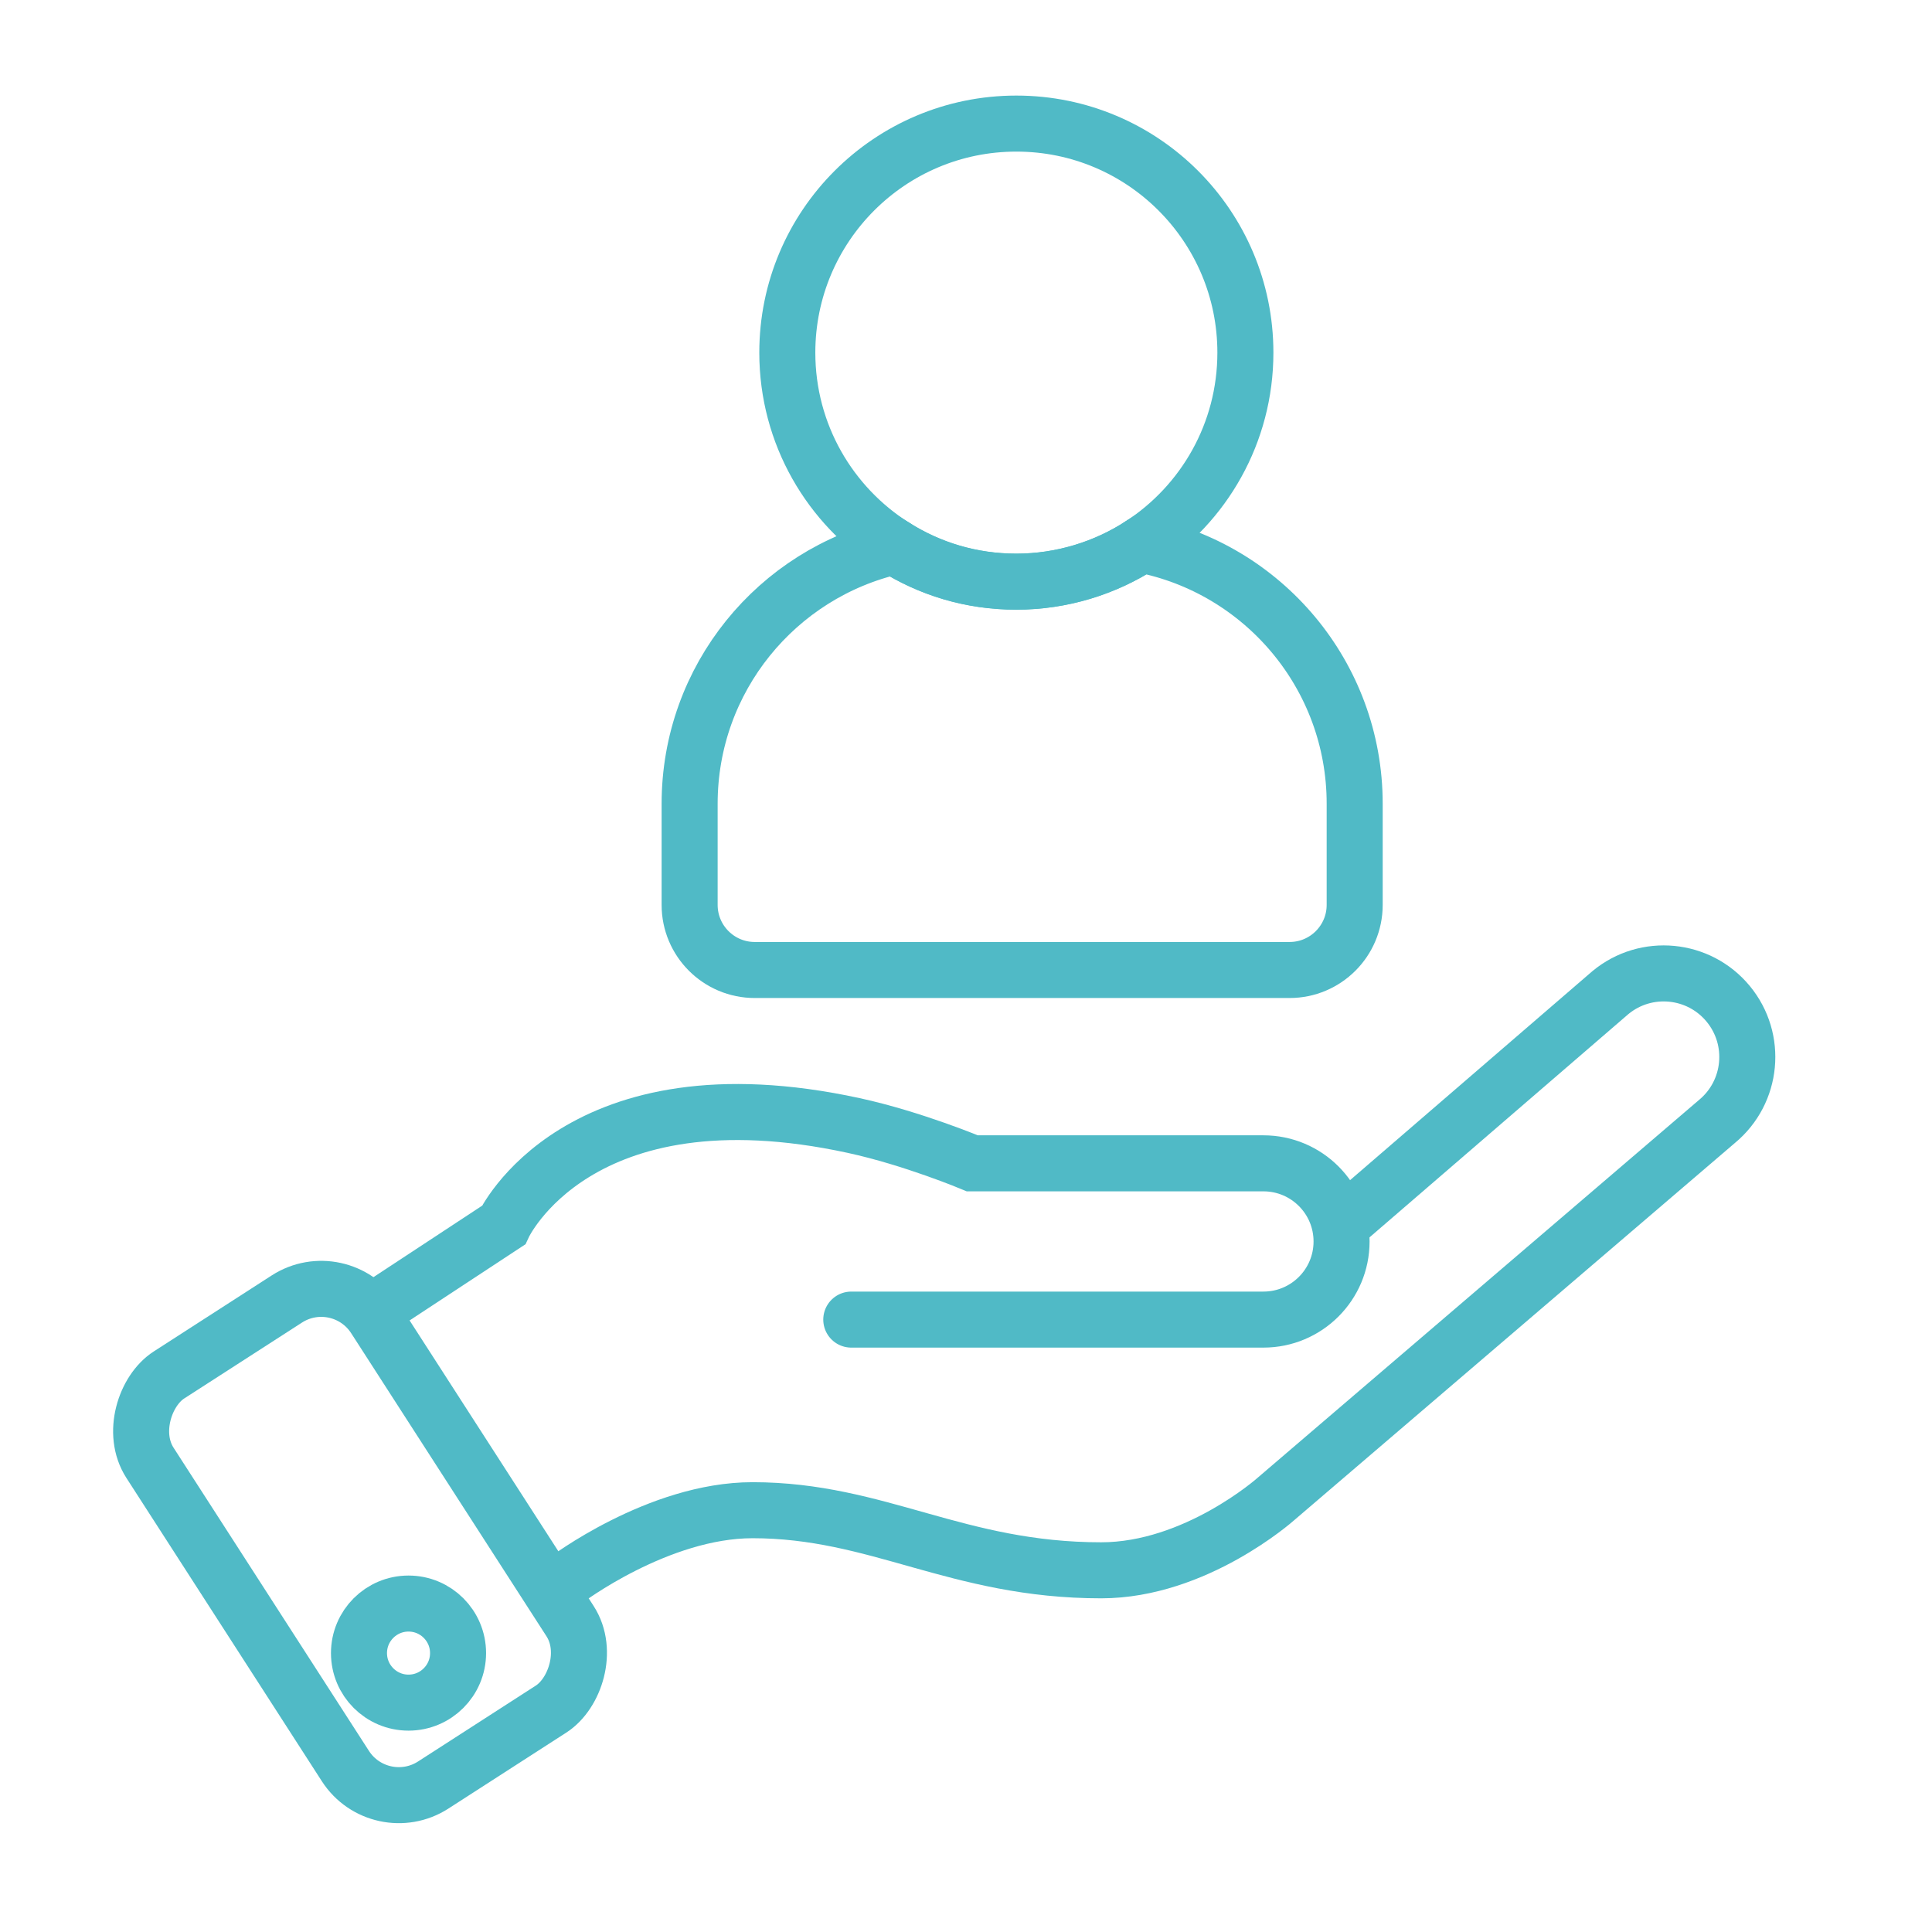
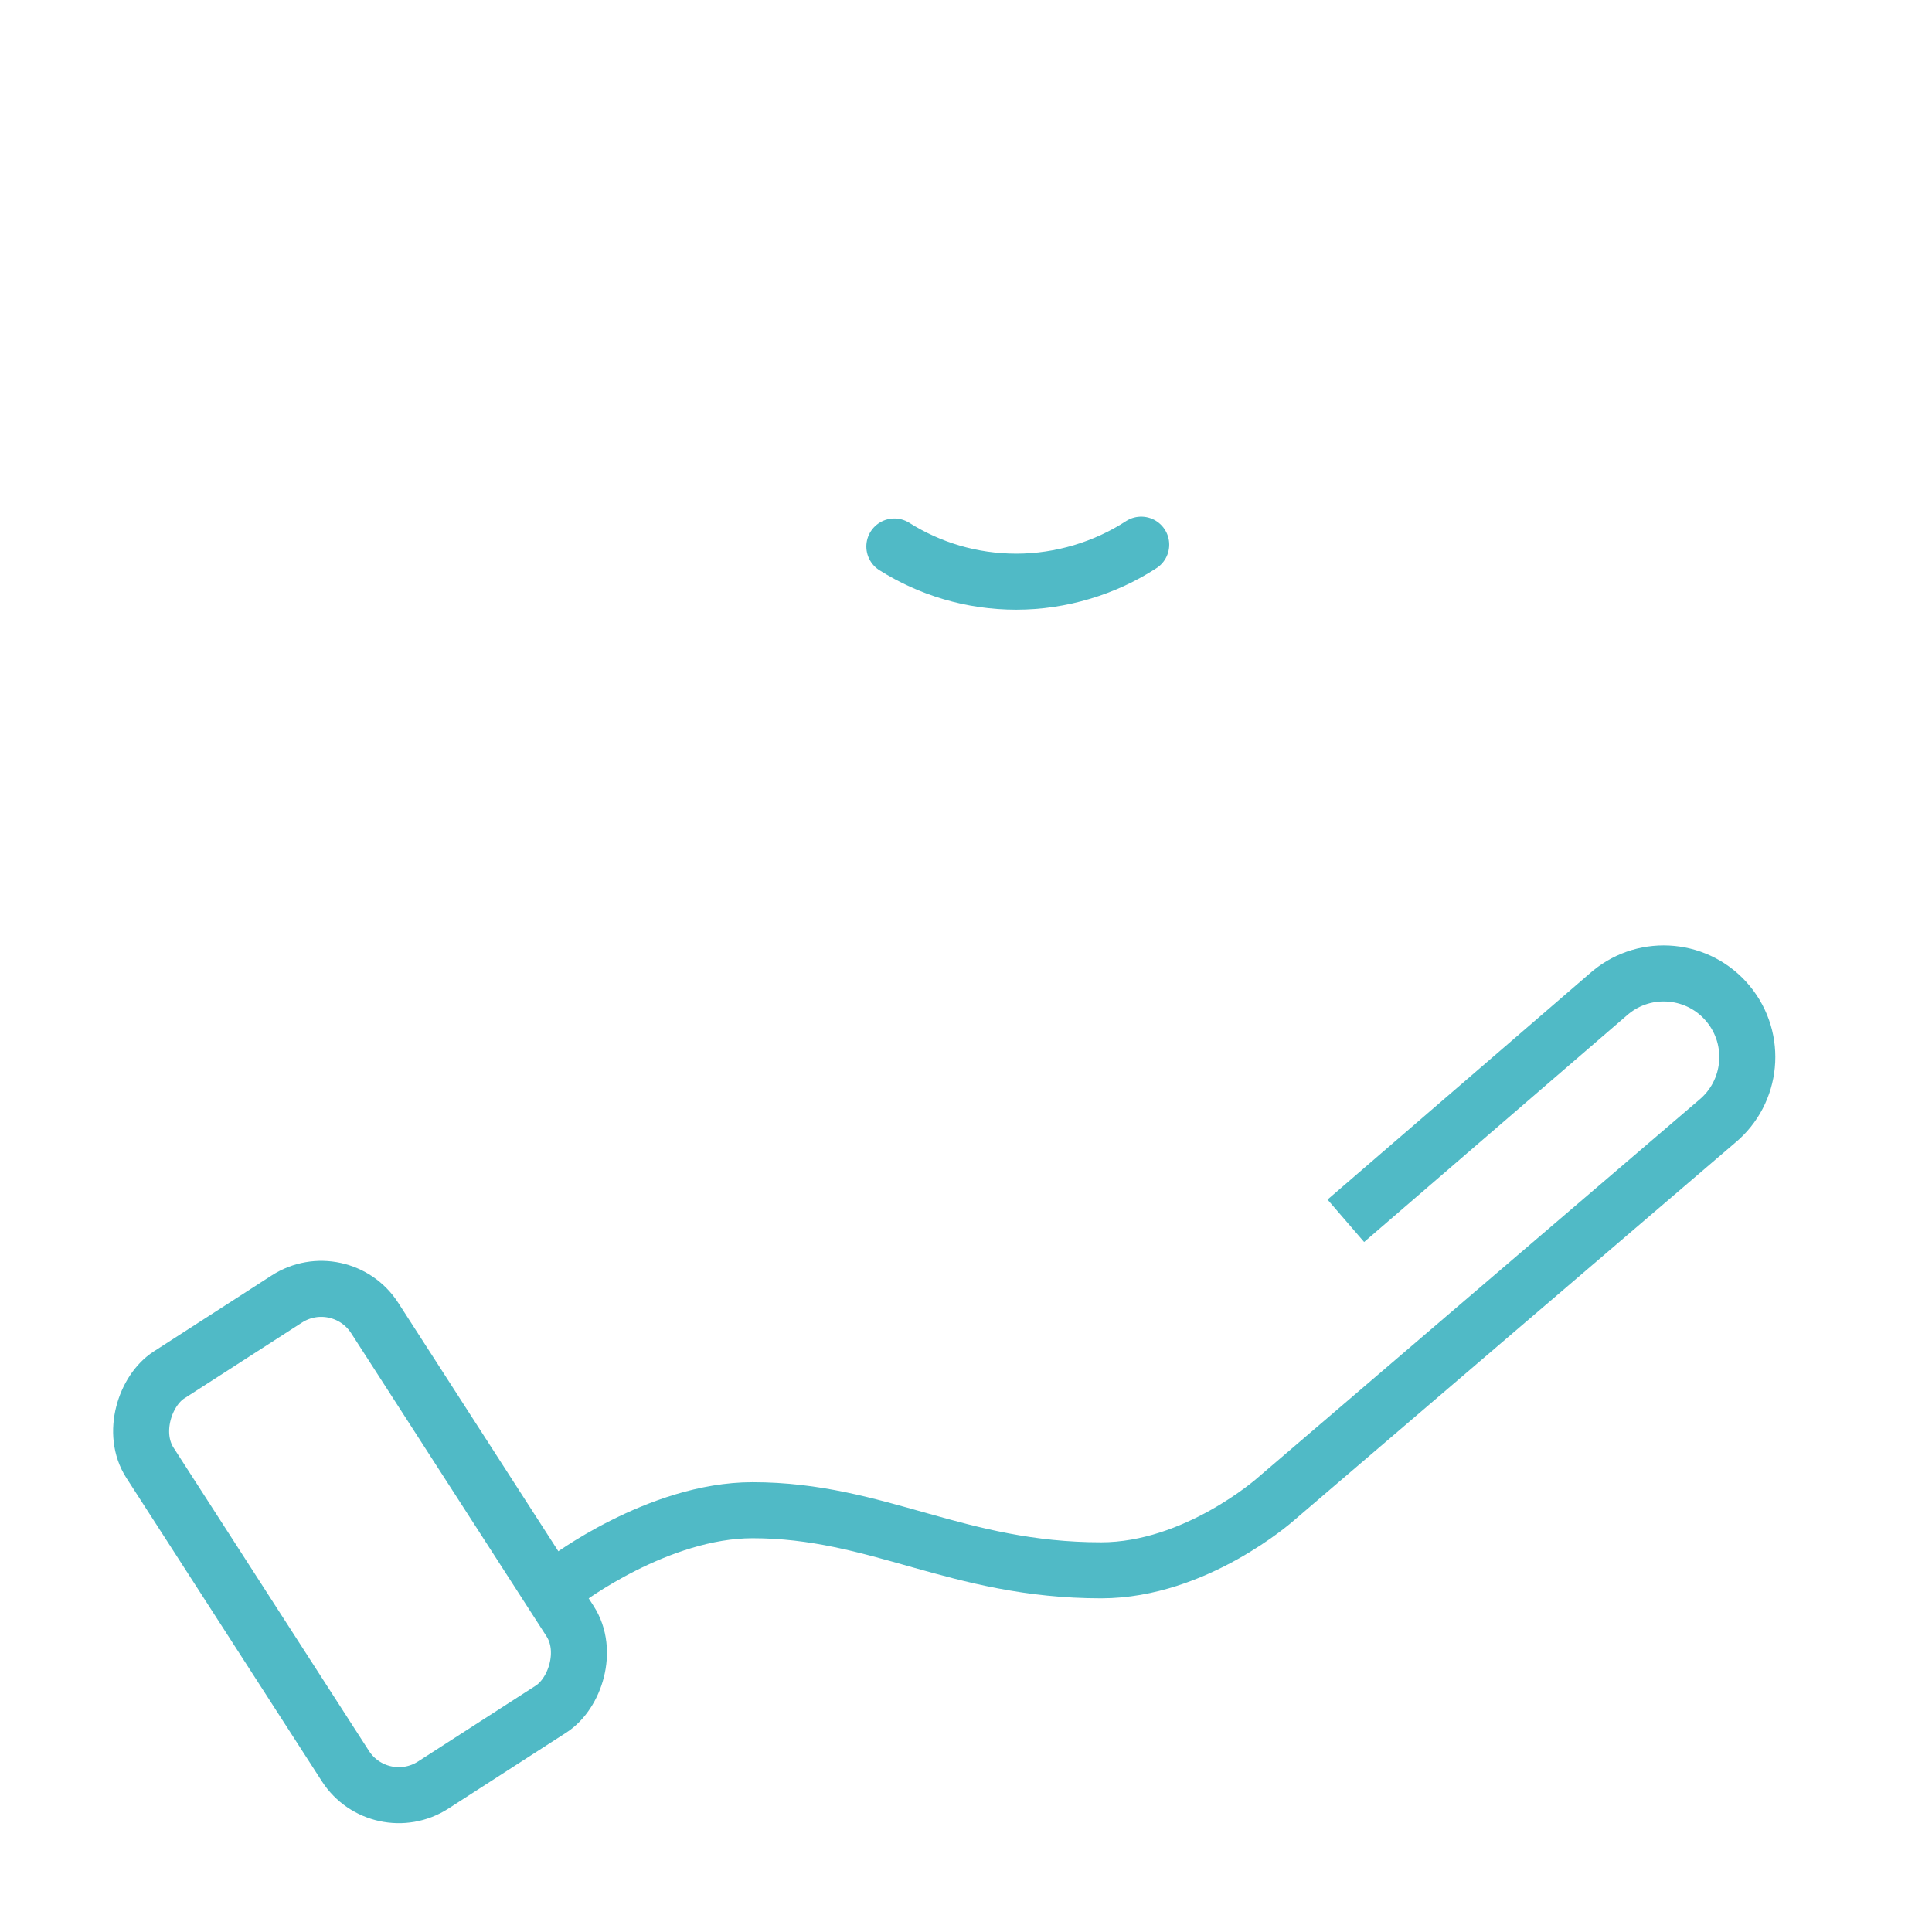
<svg xmlns="http://www.w3.org/2000/svg" id="Icon_Onboarding" viewBox="0 0 1000 1000">
  <defs>
    <style>
      .cls-1, .cls-2 {
        fill: none;
        stroke: #50bac6;
        stroke-miterlimit: 10;
        stroke-width: 29px;
      }

      .cls-2 {
        stroke-linecap: round;
      }
    </style>
  </defs>
  <rect class="cls-1" x="60.14" y="728.99" width="252.5" height="138.38" rx="32.9" ry="32.9" transform="translate(756.31 209.09) rotate(57.2)" />
-   <circle class="cls-1" cx="211.45" cy="855.64" r="25.64" />
-   <path class="cls-2" d="m440.62,683.02h213.33c22.34,0,40.44-18.11,40.44-40.44h0c0-22.34-18.11-40.44-40.44-40.44h-150.67s-30.83-12.93-61.33-19.56c-143.11-31.11-181.33,51.56-181.33,51.56l-64.89,42.67" />
  <path class="cls-1" d="m696.6,631.88l136.97-118.13c18.42-15.22,45.7-12.62,60.92,5.8h0c15.22,18.42,12.62,45.7-5.8,60.92l-228.53,195.61s-41.31,36.71-90.2,36.71c-74.67,0-115.55-31.11-180.44-31.11-48.89,0-96.89,36.44-96.89,36.44" />
  <g>
-     <path class="cls-2" d="m590.69,281.91c32.46-21.15,53.92-57.76,53.92-99.39,0-65.48-53.08-118.55-118.55-118.55s-118.55,53.08-118.55,118.55c0,42.26,22.12,79.35,55.4,100.35" />
-     <path class="cls-2" d="m590.69,281.91c-18.59,12.11-40.79,19.16-64.63,19.16s-44.87-6.68-63.15-18.21c-60.69,13.91-105.96,68.25-105.96,133.15v52.36c0,18.61,15.09,33.7,33.7,33.7h276.83c18.61,0,33.7-15.09,33.7-33.7v-52.36c0-66.51-47.54-121.91-110.49-134.1Z" />
    <path class="cls-2" d="m462.91,282.86c18.28,11.53,39.94,18.21,63.15,18.21s46.04-7.05,64.63-19.16" />
  </g>
</svg>